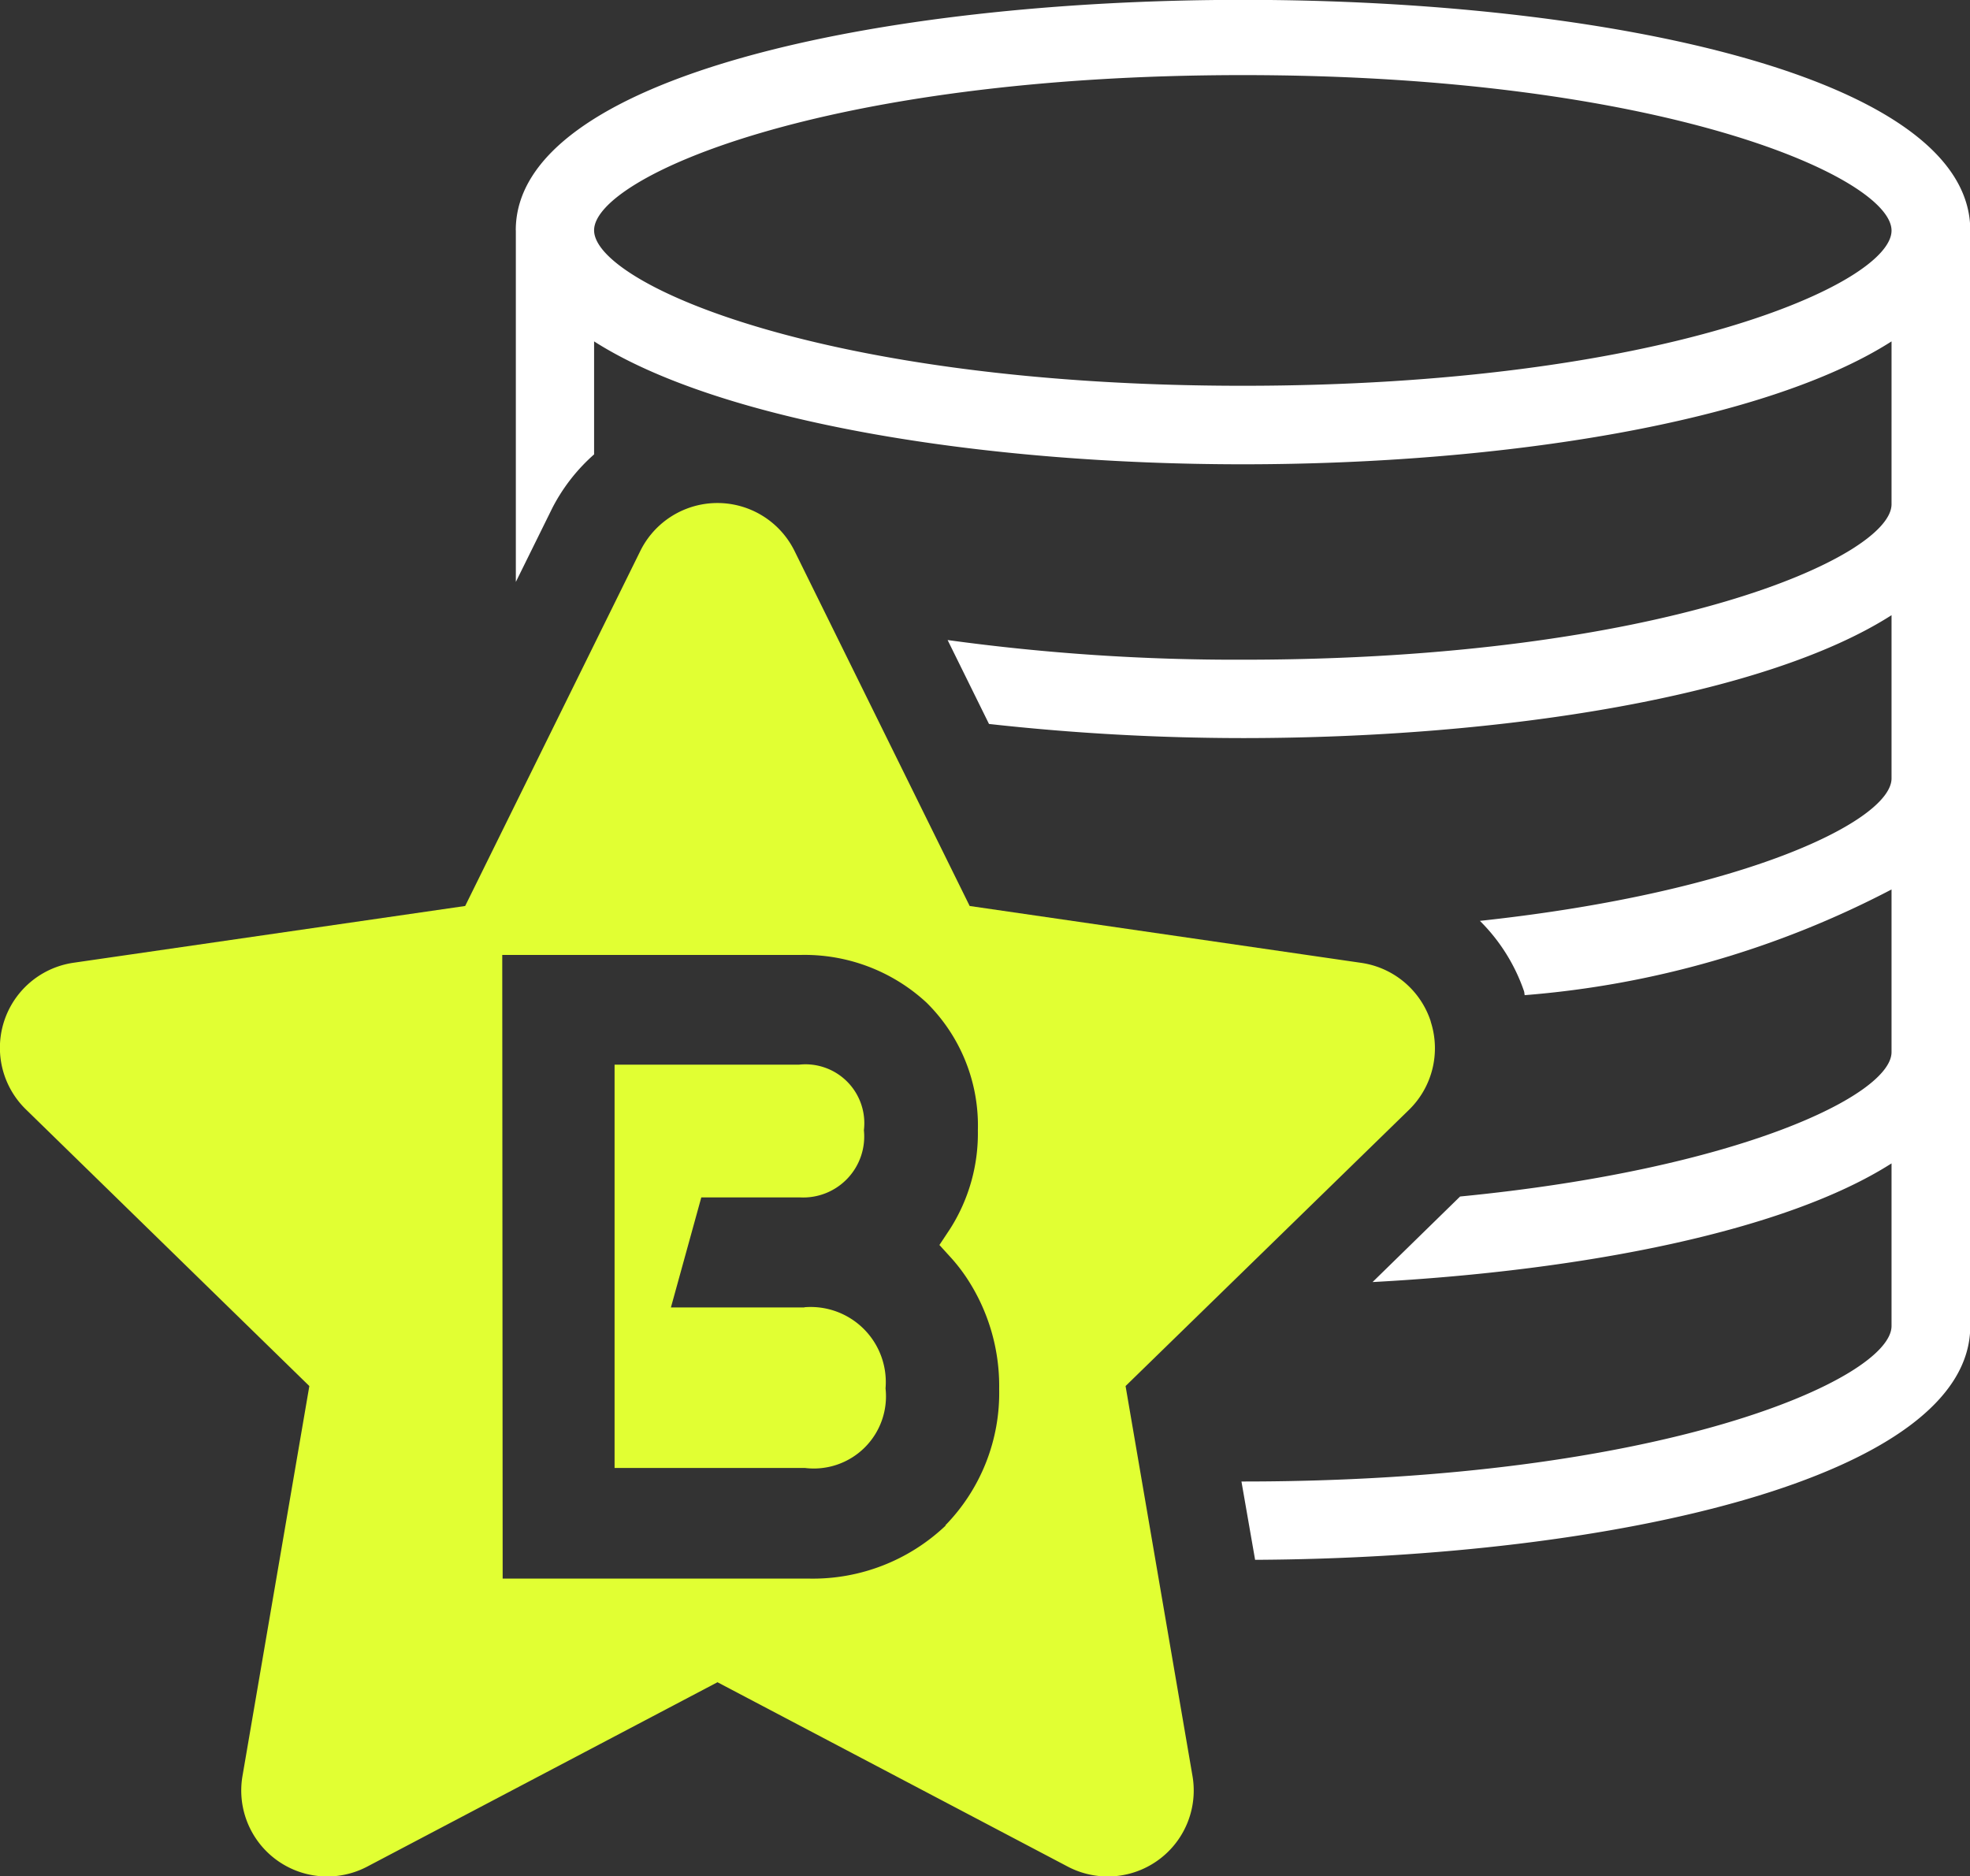
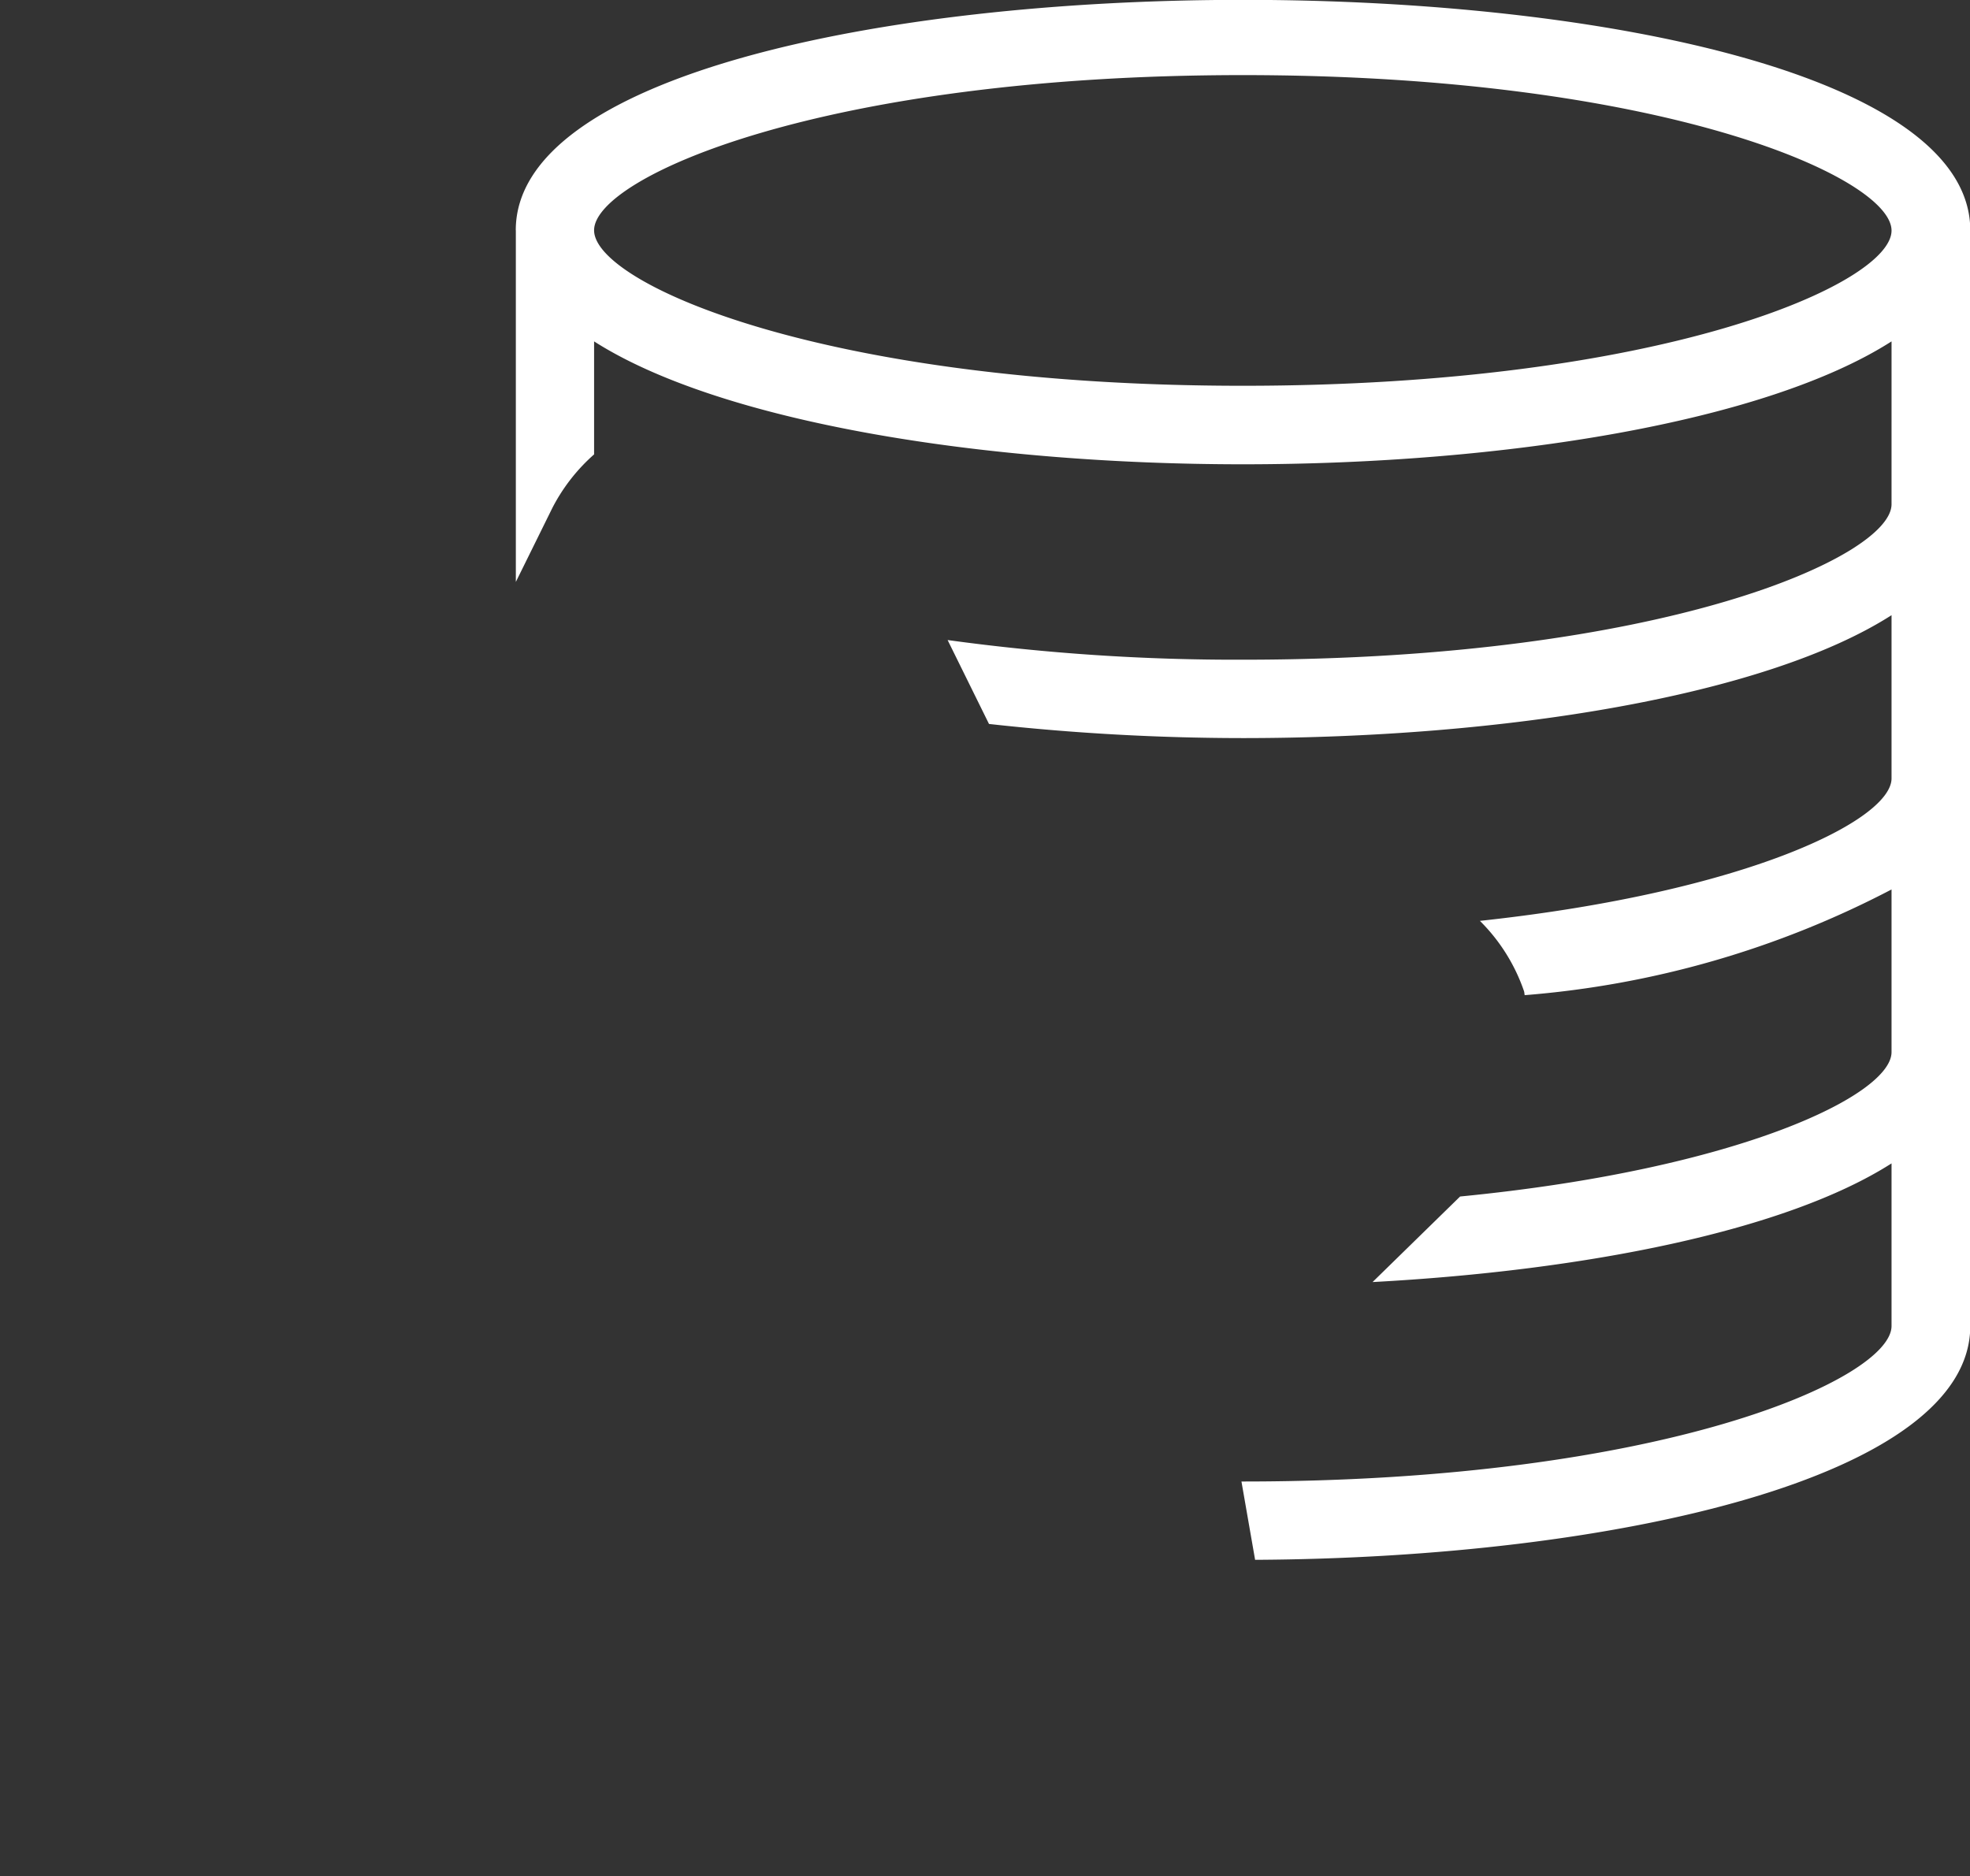
<svg xmlns="http://www.w3.org/2000/svg" width="28.849" height="27.478" viewBox="0 0 28.849 27.478">
  <rect x="0" y="0" width="28.849" height="27.478" fill="#333333" stroke="none" />
  <defs>
    <clipPath id="clip-path-kaupia">
      <rect id="Rectangle_678" data-name="Rectangle 678" width="28.849" height="27.478" transform="translate(0 0)" fill="none" />
    </clipPath>
  </defs>
  <g id="Group_681" data-name="Group 681" transform="translate(0 0)">
    <g id="Group_680" data-name="Group 680" clip-path="url(#clip-path-kaupia)">
      <path id="Path_826" data-name="Path 826" d="M7.554,3.373v5.15L8.09,7.437A2.683,2.683,0,0,1,8.7,6.655V5c1.852,1.182,5.687,1.8,9.5,1.8s7.645-.613,9.5-1.8V7.385c0,.772-3.352,2.277-9.5,2.277a30.986,30.986,0,0,1-4.323-.288l.606,1.229a33.845,33.845,0,0,0,3.717.207c3.811,0,7.645-.613,9.5-1.8V11.4c0,.61-2.121,1.666-6.028,2.087a2.676,2.676,0,0,1,.646,1.03c.006.019.005.039.01.058A13.954,13.954,0,0,0,27.7,13.027v2.382c0,.625-2.227,1.716-6.318,2.115L20.1,18.777c3.136-.169,6.059-.754,7.6-1.738V19.42c0,.773-3.352,2.278-9.5,2.278H18.18l.2,1.147c5.234-.026,10.473-1.2,10.473-3.424V3.373c0-4.5-21.3-4.5-21.3,0M18.2,5.65c-6.146,0-9.5-1.5-9.5-2.277S12.056,1.1,18.2,1.1s9.5,1.5,9.5,2.277S24.347,5.65,18.2,5.65" fill="#fff" />
-       <path id="Path_827" data-name="Path 827" d="M11.779,19.149H9.825l.445-1.612h1.443a.893.893,0,0,0,.938-.984.862.862,0,0,0-.95-.96H9V21.5l2.79,0a1.057,1.057,0,0,0,1.178-1.166,1.1,1.1,0,0,0-1.189-1.188" fill="#e1ff33" />
-       <path id="Path_828" data-name="Path 828" d="M20.952,14.959a1.261,1.261,0,0,0-1.017-.857L14.2,13.269l-2.565-5.2a1.259,1.259,0,0,0-2.258,0l-2.565,5.2L1.079,14.1a1.259,1.259,0,0,0-.7,2.148L4.53,20.3l-.979,5.711a1.259,1.259,0,0,0,1.827,1.327l5.129-2.7,5.129,2.7a1.259,1.259,0,0,0,1.827-1.327l-.98-5.711,4.15-4.045a1.261,1.261,0,0,0,.319-1.291m-7.1,7.376a2.823,2.823,0,0,1-2.011.78H7.361l-.006-9.134h4.369a2.629,2.629,0,0,1,1.846.7,2.529,2.529,0,0,1,.75,1.871A2.6,2.6,0,0,1,13.912,18l-.155.234.189.208a2.592,2.592,0,0,1,.2.259,2.869,2.869,0,0,1,.486,1.641,2.776,2.776,0,0,1-.79,2" fill="#e1ff33" />
    </g>
  </g>
</svg>